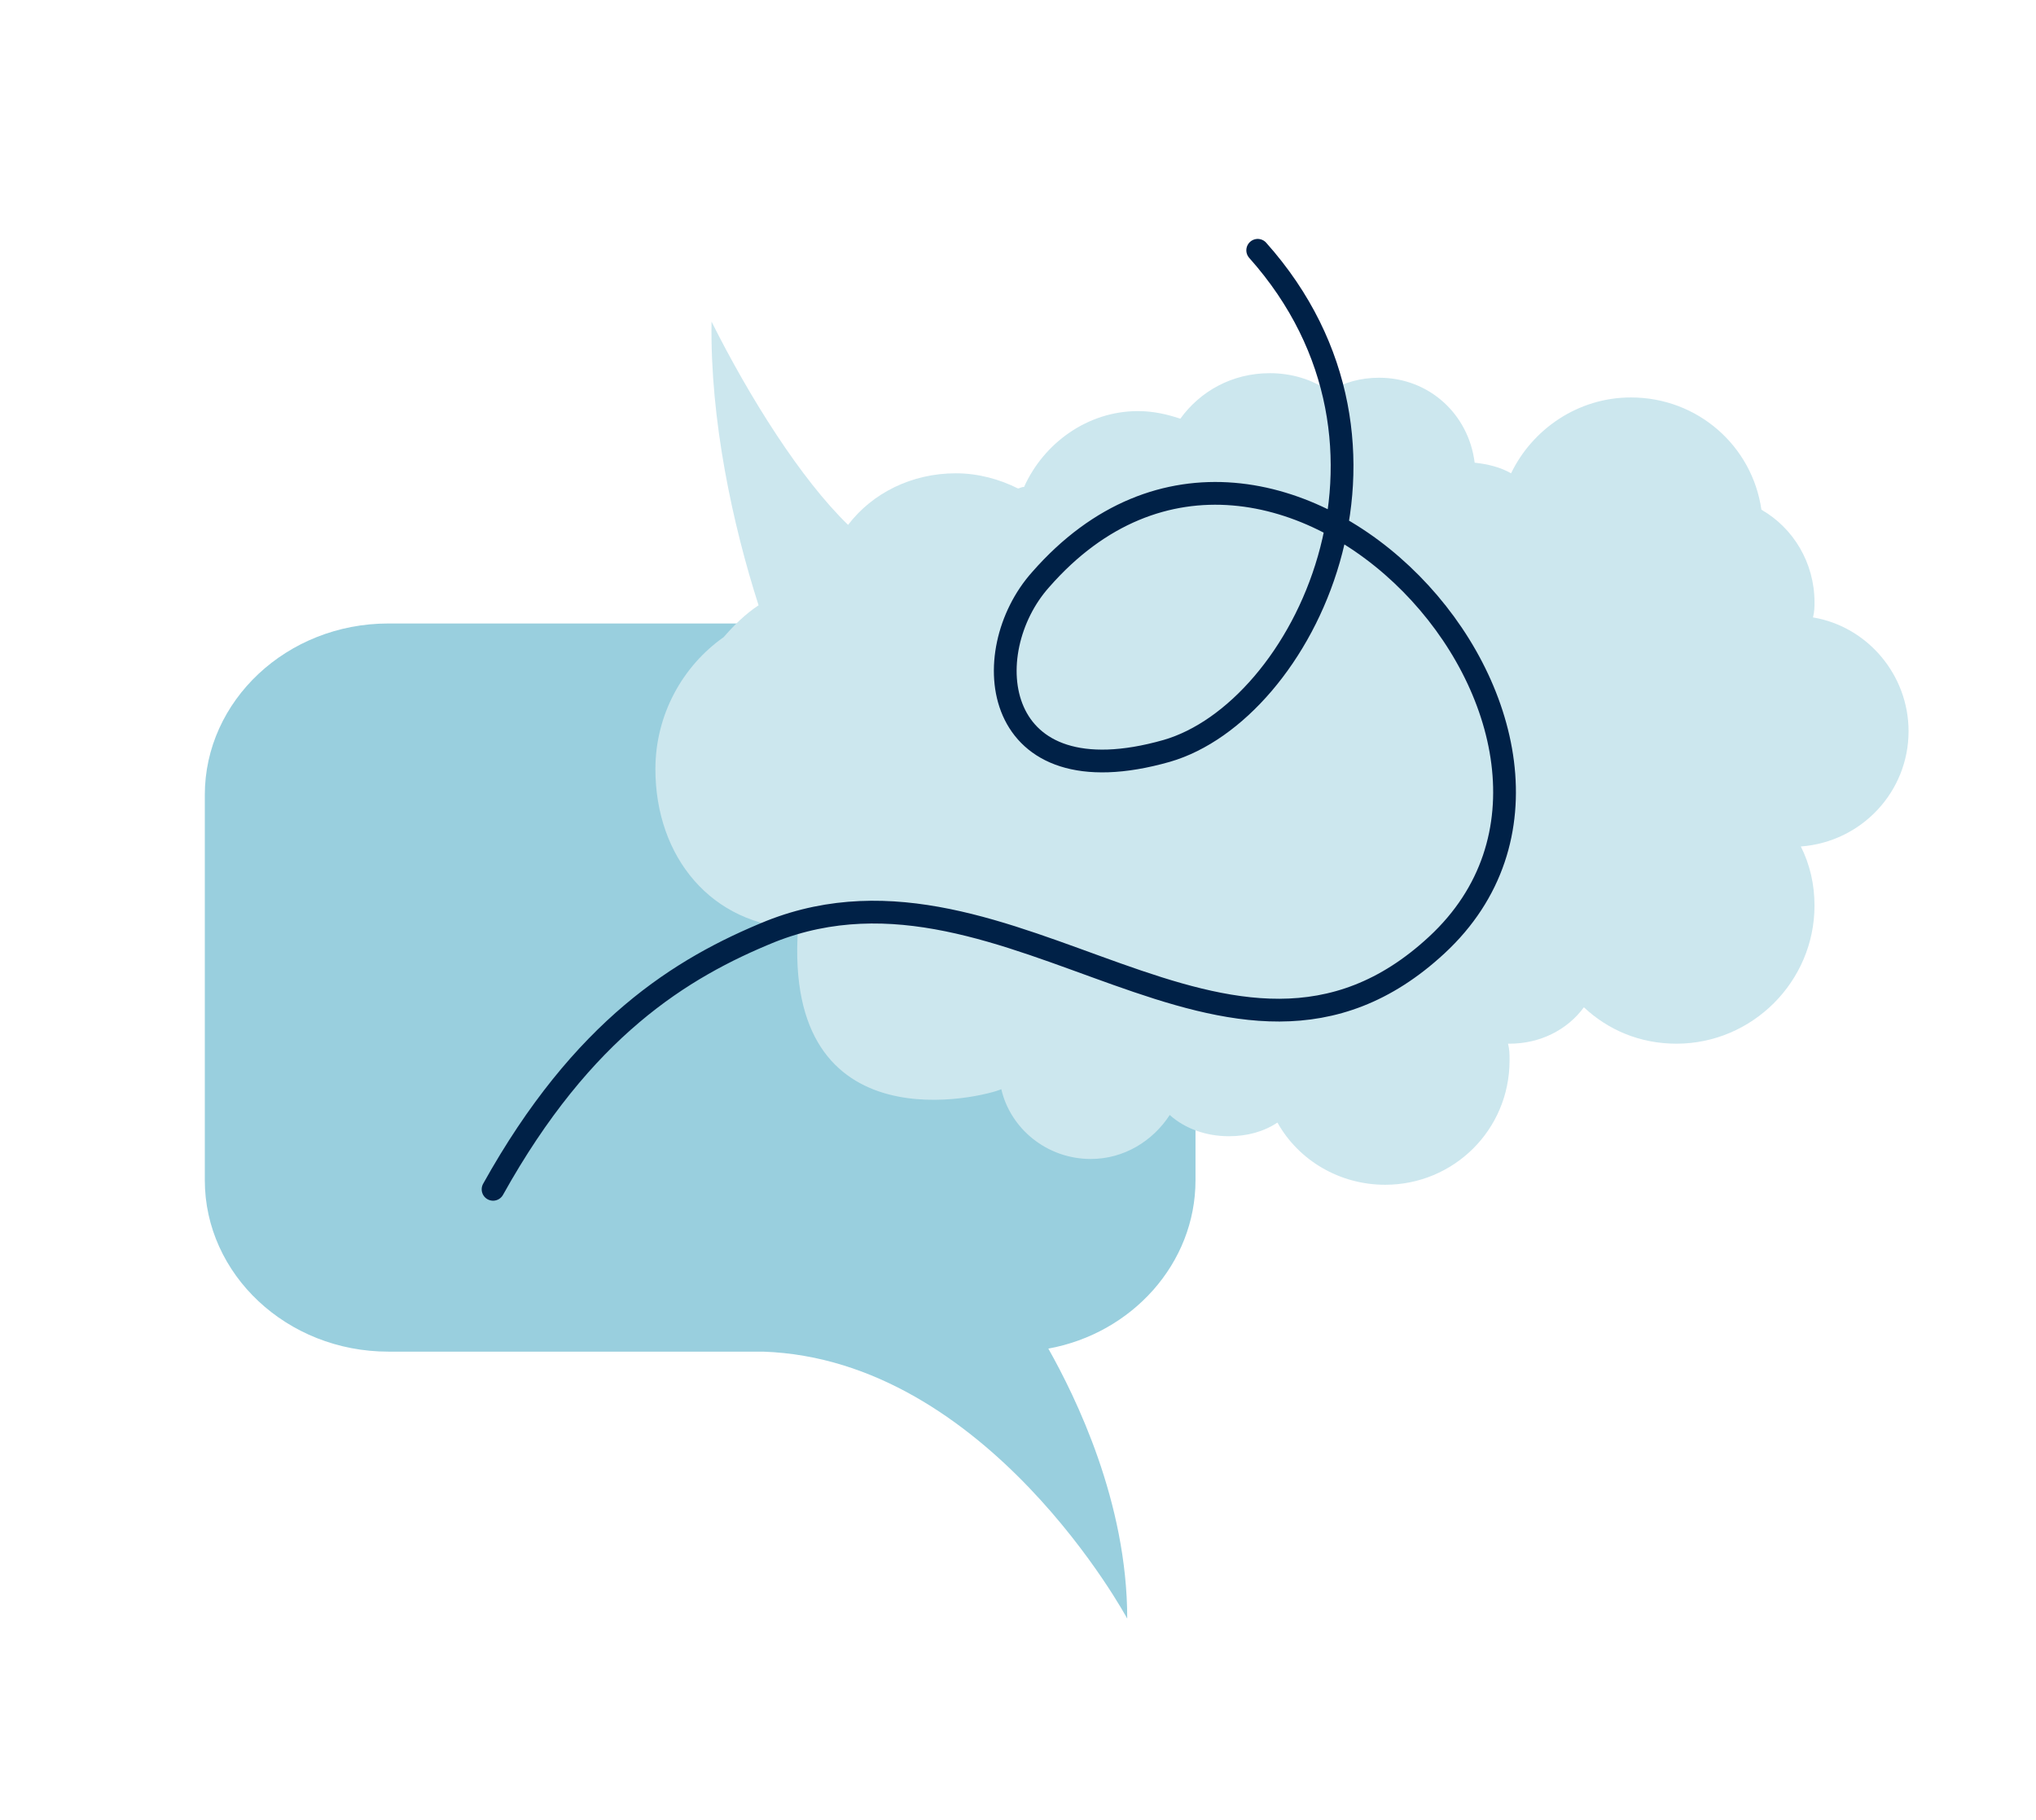
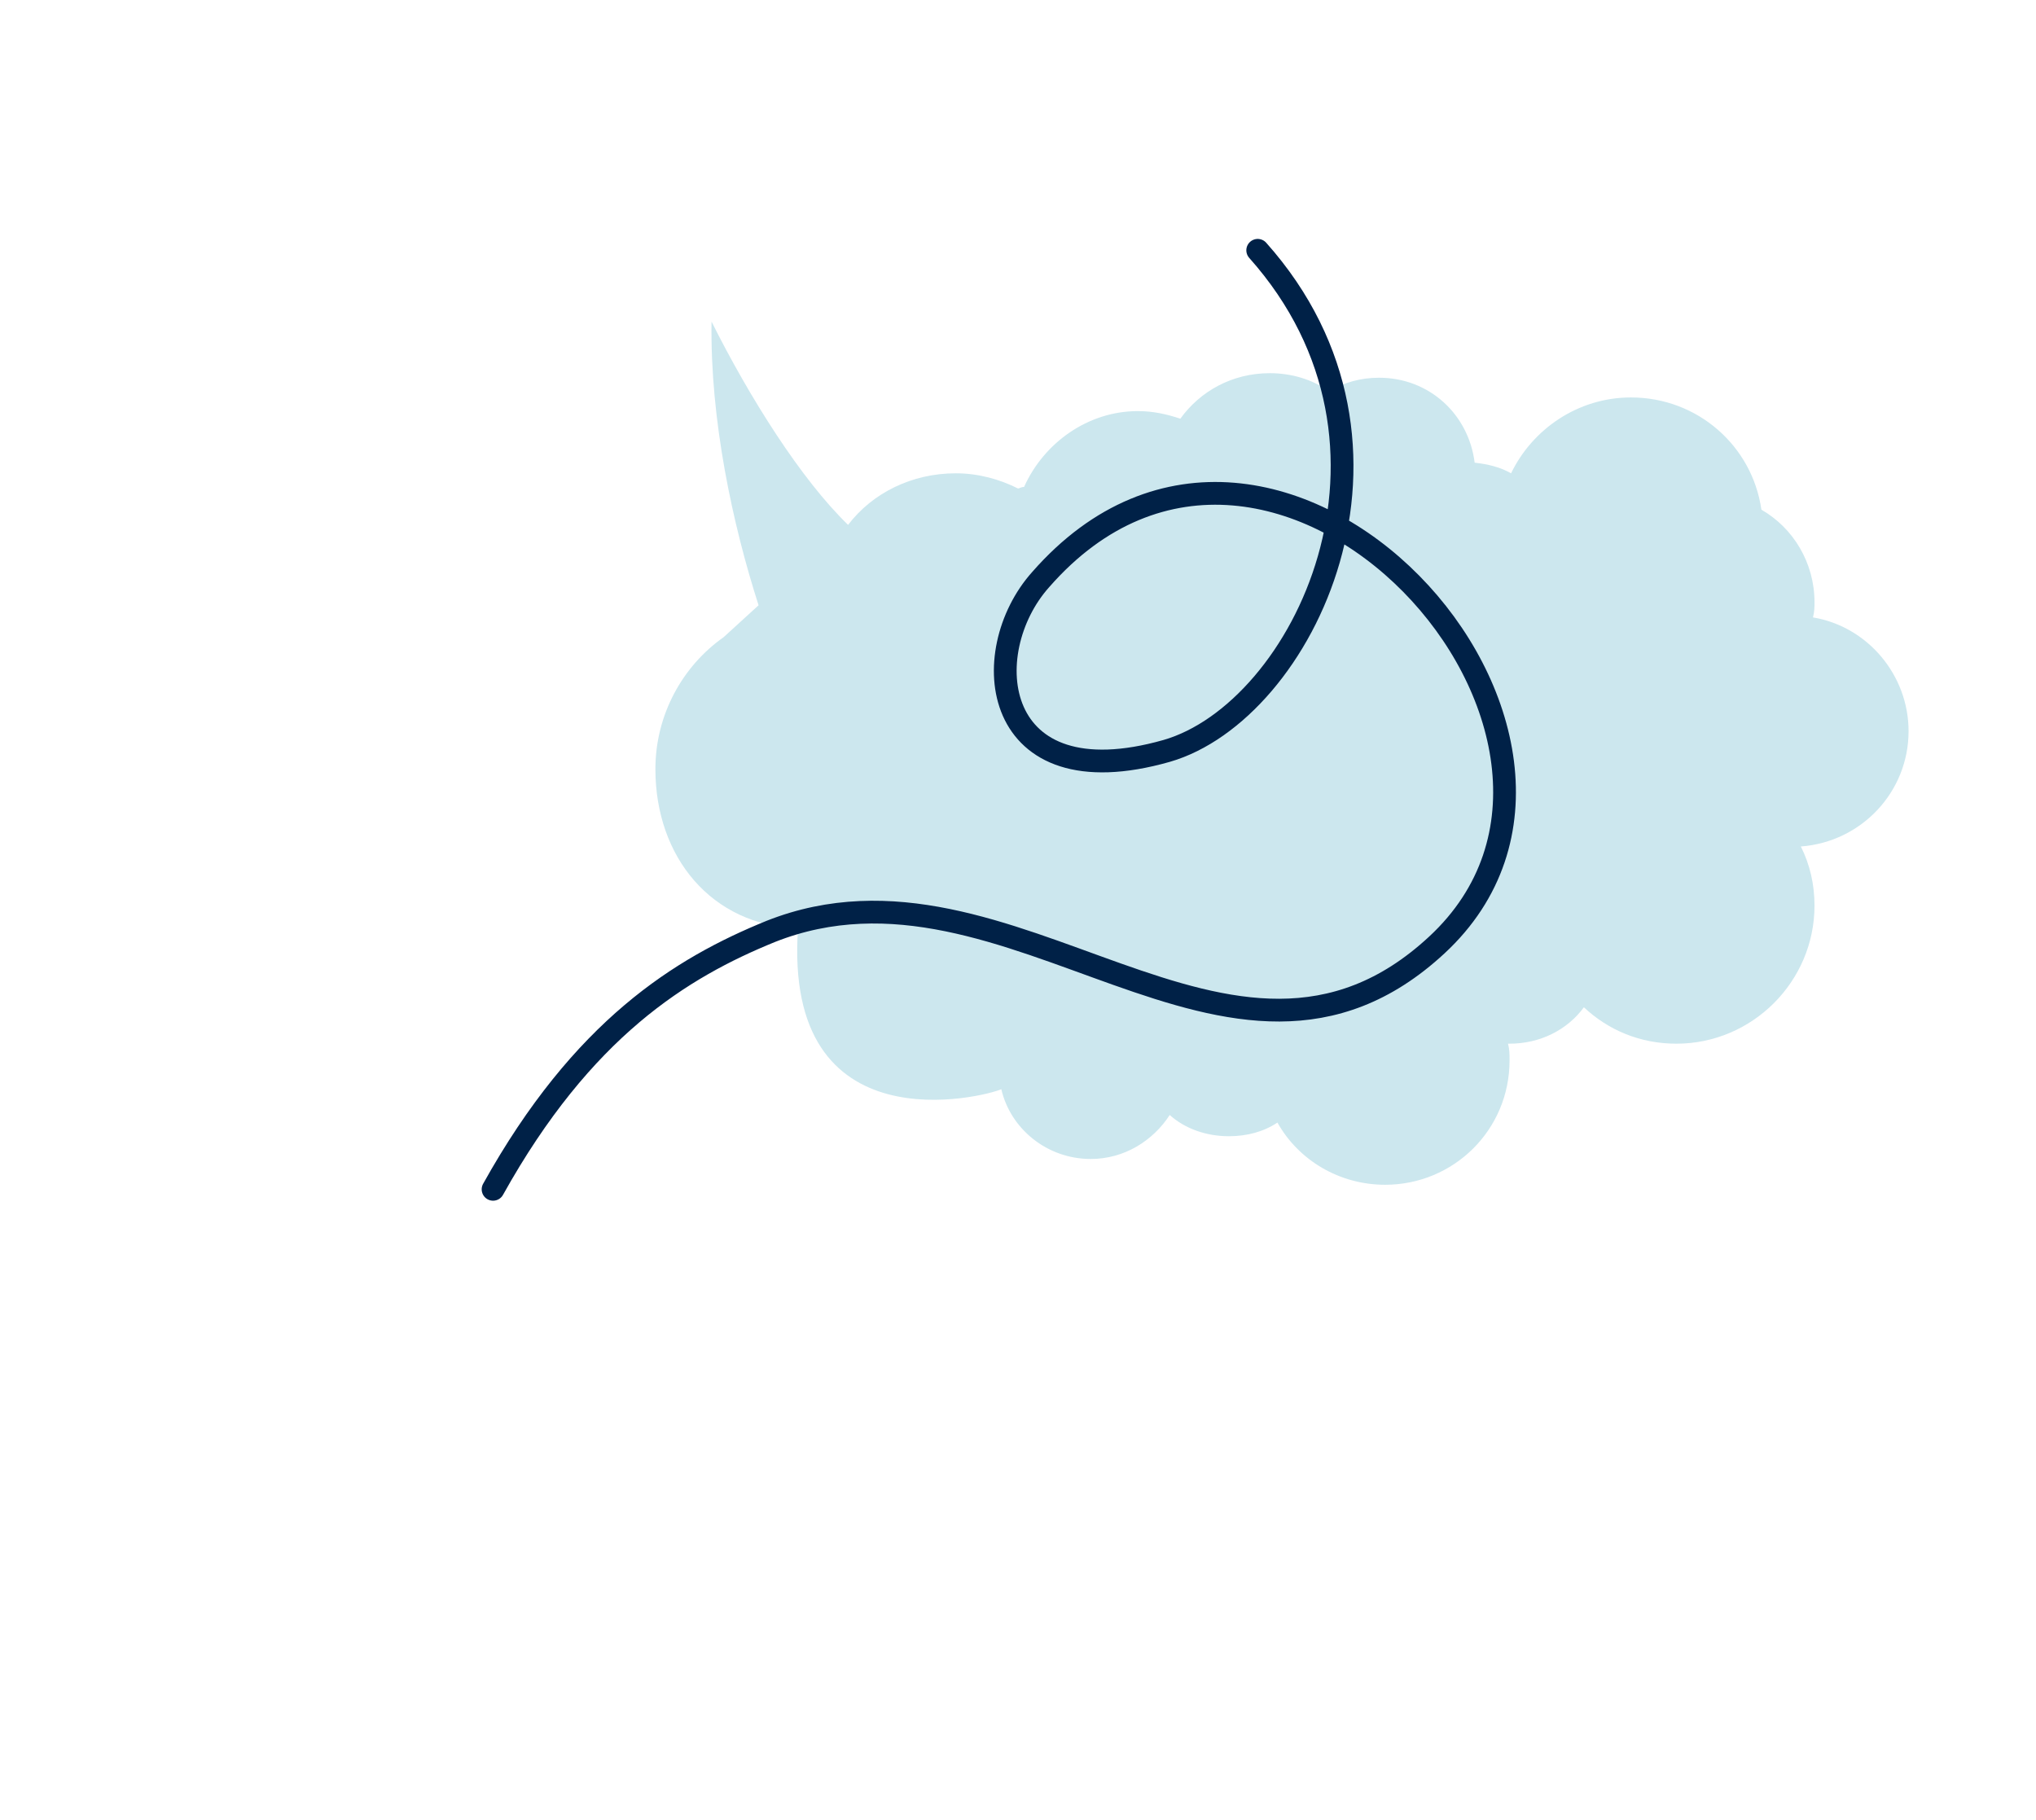
<svg xmlns="http://www.w3.org/2000/svg" version="1.1" id="Lag_1" x="0px" y="0px" viewBox="0 0 134.2 120" style="enable-background:new 0 0 134.2 120;" xml:space="preserve">
  <style type="text/css">
	.st0{fill:#99CFDE;}
	.st1{fill:none;stroke:#002147;stroke-width:1.506;stroke-linecap:round;stroke-linejoin:round;}
	.st2{fill:#CCE7EE;}
	.st3{fill:none;stroke:#002147;stroke-width:1.5;stroke-linecap:round;stroke-linejoin:round;}
</style>
  <g>
-     <path class="st0" d="M66.8,41.1H25.6c-6.7,0-12.1,5.1-12.1,11.3v25.4c0,6.2,5.4,11.3,12.1,11.3h24.7c14.8,0.5,24,17.6,24,17.6   c0-7.7-3.4-14.6-5.2-17.8c5.5-1,9.7-5.6,9.7-11.1V52.4C78.9,46.1,73.4,41.1,66.8,41.1" />
-   </g>
-   <path class="st1" d="M48.2,55.8" />
+     </g>
  <g>
-     <path class="st2" d="M50,39.9c-1.7-5.3-3.2-12.2-3.1-18.7c2.5,5,5.9,10.4,9,13.4c1.6-2.1,4.2-3.4,7.1-3.4c1.5,0,2.9,0.4,4.1,1   c0.1,0,0.2-0.1,0.4-0.1c1.3-2.9,4.2-5,7.5-5c1,0,1.9,0.2,2.8,0.5c1.3-1.8,3.4-3,5.9-3c1.4,0,2.8,0.4,3.9,1.2c1-0.6,2.1-0.9,3.3-0.9   c3.3,0,5.9,2.4,6.3,5.6c0.9,0.1,1.7,0.3,2.4,0.7c1.4-2.9,4.4-5,7.9-5c4.4,0,8,3.2,8.6,7.4c2.1,1.2,3.5,3.5,3.5,6.1   c0,0.3,0,0.6-0.1,1c3.6,0.6,6.3,3.8,6.3,7.5c0,4-3.1,7.3-7.1,7.6c0.6,1.2,0.9,2.5,0.9,3.9c0,5-4.1,9.1-9.1,9.1   c-2.4,0-4.5-0.9-6.1-2.4c-1.1,1.5-2.9,2.4-4.9,2.4c0,0-0.1,0-0.1,0c0.1,0.4,0.1,0.7,0.1,1.1c0,4.6-3.7,8.2-8.2,8.2   c-3,0-5.7-1.6-7.1-4.1c-0.9,0.6-2,0.9-3.2,0.9c-1.5,0-2.9-0.5-3.9-1.4c-1.1,1.7-3,2.9-5.2,2.9c-2.9,0-5.3-2-5.9-4.6   c-1.1,0.5-14.4,3.9-13.4-10.6c-5.7-0.2-9.4-4.7-9.4-10.5c0-3.6,1.8-6.8,4.5-8.7C48.4,41.2,49.1,40.5,50,39.9" />
+     <path class="st2" d="M50,39.9c-1.7-5.3-3.2-12.2-3.1-18.7c2.5,5,5.9,10.4,9,13.4c1.6-2.1,4.2-3.4,7.1-3.4c1.5,0,2.9,0.4,4.1,1   c0.1,0,0.2-0.1,0.4-0.1c1.3-2.9,4.2-5,7.5-5c1,0,1.9,0.2,2.8,0.5c1.3-1.8,3.4-3,5.9-3c1.4,0,2.8,0.4,3.9,1.2c1-0.6,2.1-0.9,3.3-0.9   c3.3,0,5.9,2.4,6.3,5.6c0.9,0.1,1.7,0.3,2.4,0.7c1.4-2.9,4.4-5,7.9-5c4.4,0,8,3.2,8.6,7.4c2.1,1.2,3.5,3.5,3.5,6.1   c0,0.3,0,0.6-0.1,1c3.6,0.6,6.3,3.8,6.3,7.5c0,4-3.1,7.3-7.1,7.6c0.6,1.2,0.9,2.5,0.9,3.9c0,5-4.1,9.1-9.1,9.1   c-2.4,0-4.5-0.9-6.1-2.4c-1.1,1.5-2.9,2.4-4.9,2.4c0,0-0.1,0-0.1,0c0.1,0.4,0.1,0.7,0.1,1.1c0,4.6-3.7,8.2-8.2,8.2   c-3,0-5.7-1.6-7.1-4.1c-0.9,0.6-2,0.9-3.2,0.9c-1.5,0-2.9-0.5-3.9-1.4c-1.1,1.7-3,2.9-5.2,2.9c-2.9,0-5.3-2-5.9-4.6   c-1.1,0.5-14.4,3.9-13.4-10.6c-5.7-0.2-9.4-4.7-9.4-10.5c0-3.6,1.8-6.8,4.5-8.7" />
    <path class="st3" d="M82.9,16.5c11.5,12.9,3,30.4-6,33c-11.6,3.3-12.6-6.5-8.3-11.3c15.5-17.7,40.9,10.4,26.1,24.1   c-13.6,12.6-28-7.2-43.9-0.9c-5.9,2.4-12.4,6.4-18.3,17" />
  </g>
</svg>